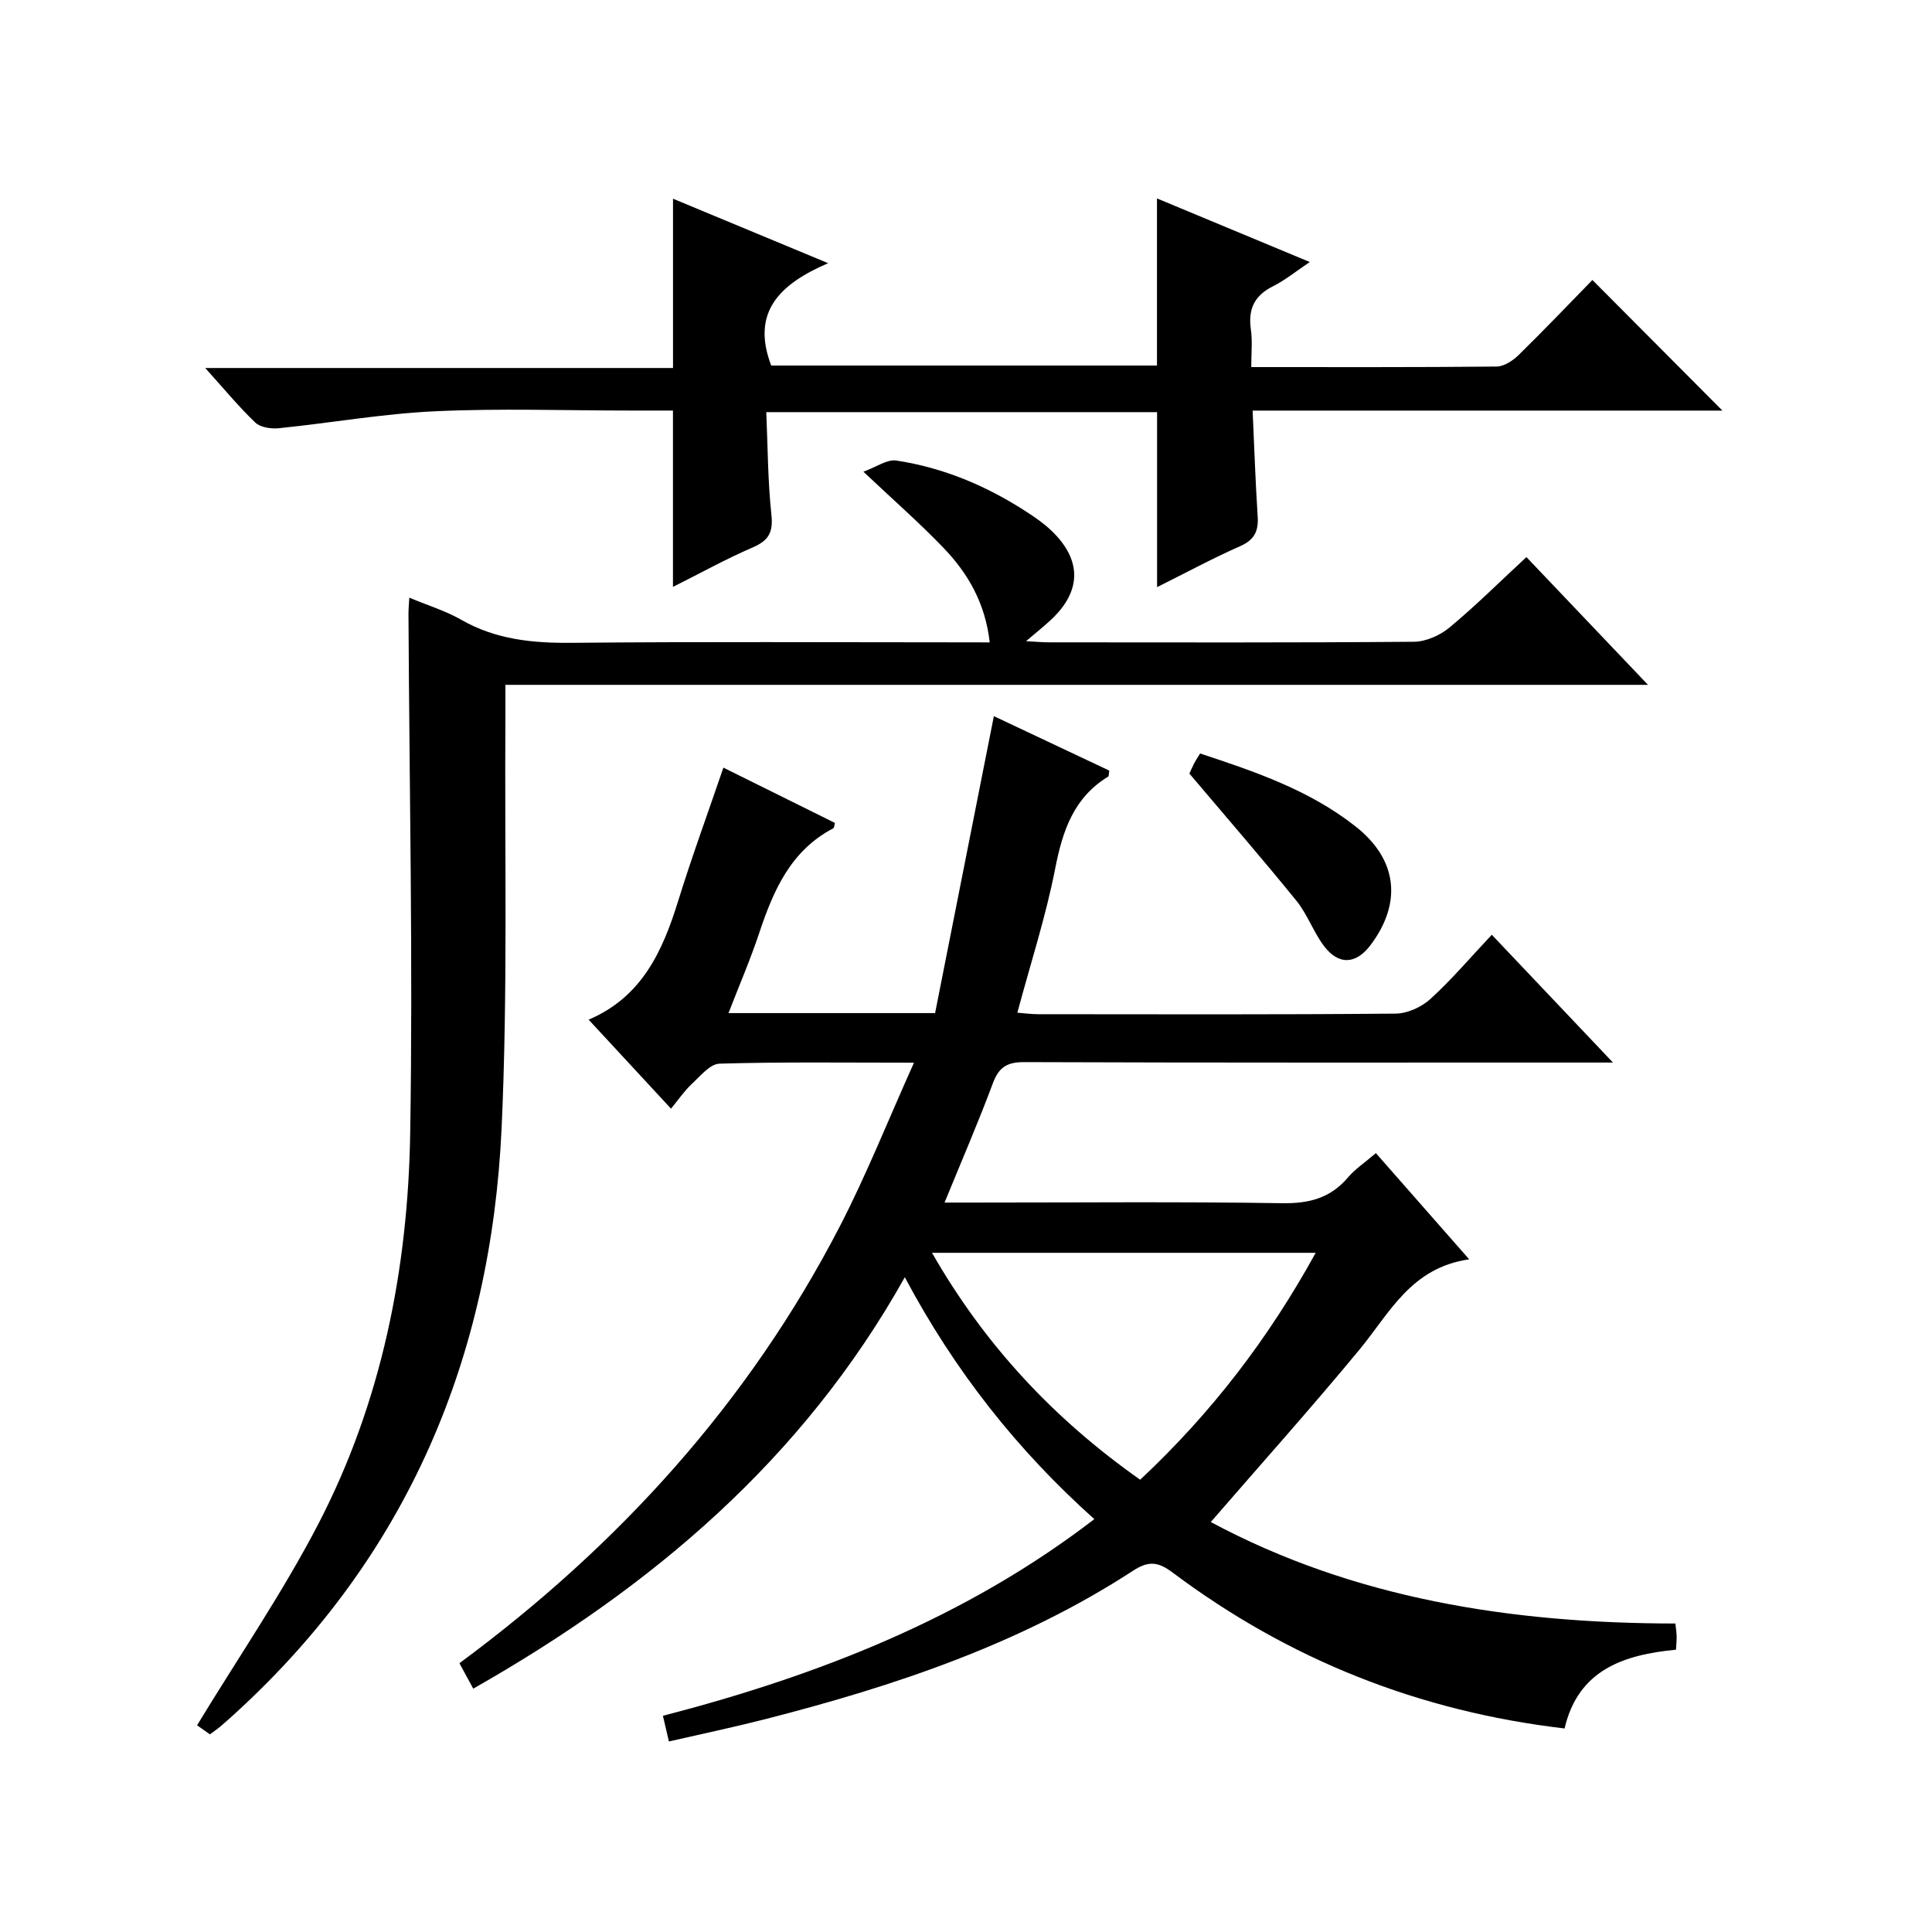
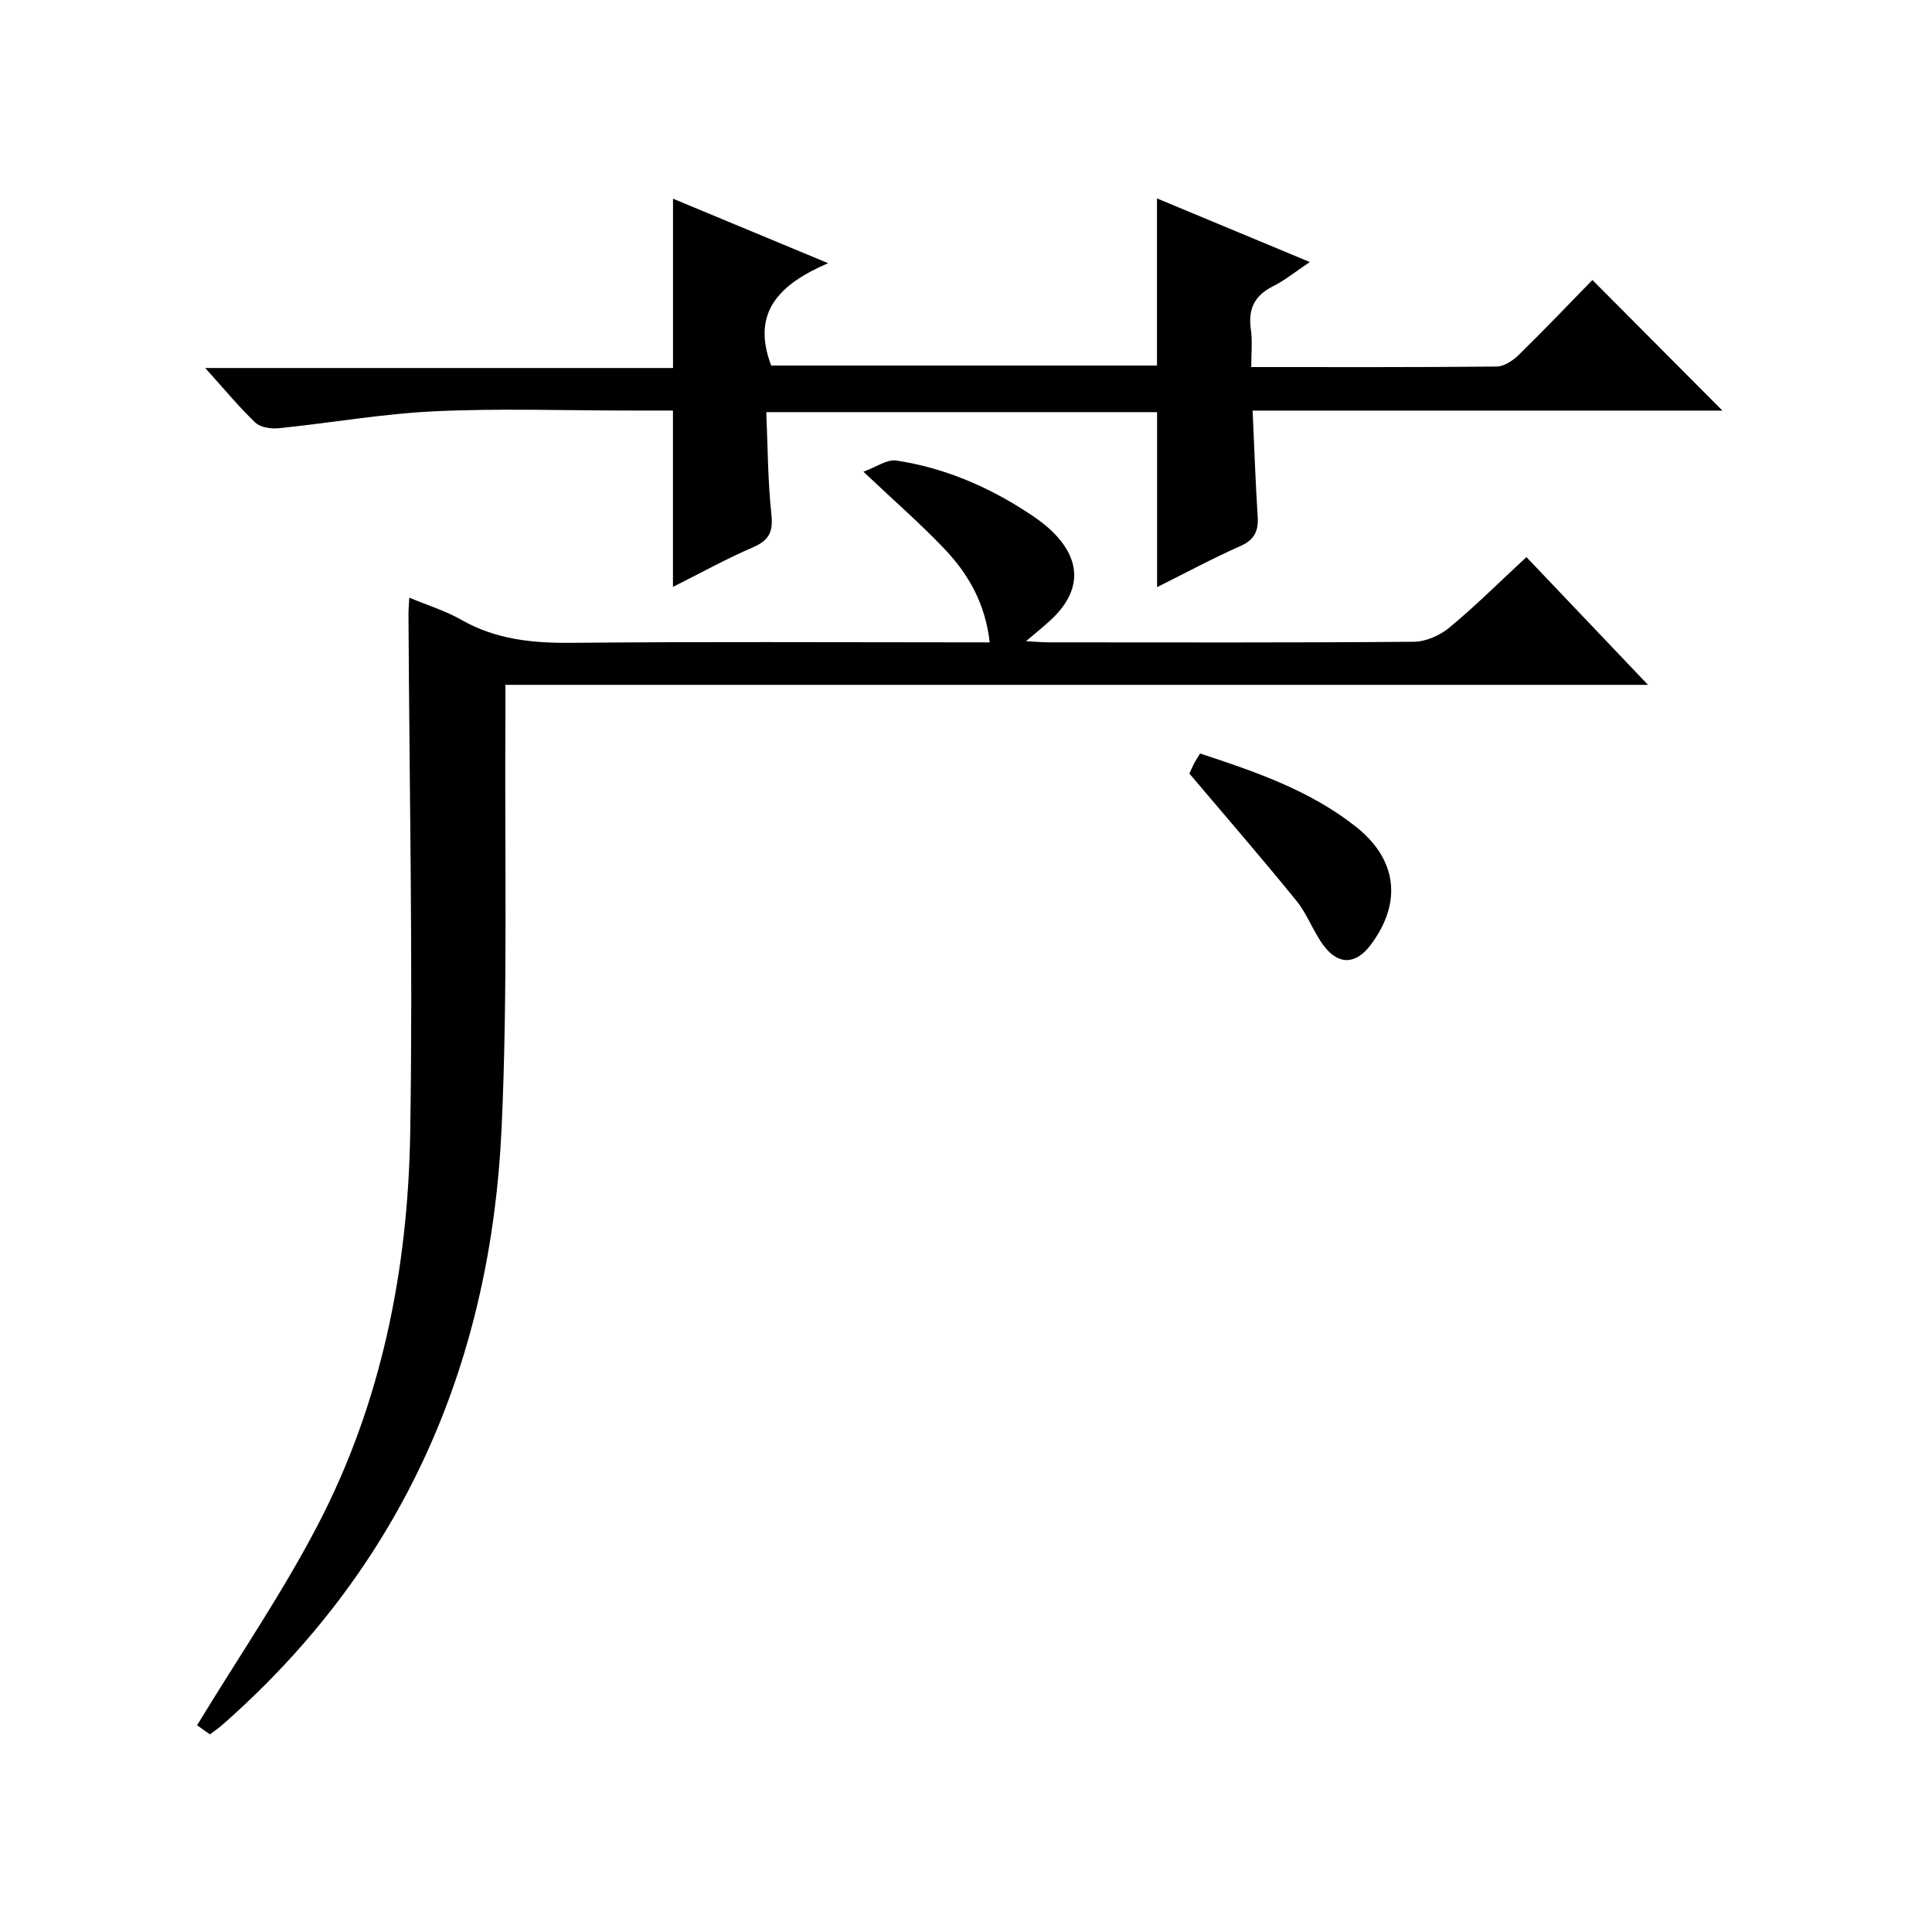
<svg xmlns="http://www.w3.org/2000/svg" version="1.1" id="ZDIC" x="0px" y="0px" viewBox="0 0 400 400" style="enable-background:new 0 0 400 400;" xml:space="preserve">
  <g>
-     <path d="M226.57,314.52c-15.88-14.21-28.85-30.56-39.24-50.08c-21.18,37.82-52.4,64.17-89.35,85.18c-1.05-1.93-1.88-3.46-2.86-5.27   c33-24.38,59.89-53.98,78.74-90.42c5.54-10.71,10-21.98,15.37-33.91c-14.38,0-27.33-0.18-40.26,0.2c-1.97,0.06-4,2.58-5.76,4.22   c-1.55,1.45-2.76,3.25-4.28,5.1c-6-6.48-11.31-12.22-17.06-18.43c11.07-4.71,15.33-14.22,18.56-24.65   c2.8-9.04,6.07-17.94,9.34-27.53c7.67,3.8,15.39,7.63,23.1,11.45c-0.15,0.52-0.15,1.01-0.35,1.11   c-8.81,4.62-12.39,12.85-15.33,21.67c-1.82,5.48-4.13,10.81-6.36,16.59c14.13,0,27.72,0,42.77,0c3.99-20.16,8.04-40.61,12.17-61.48   c7.74,3.65,15.86,7.48,23.89,11.27c-0.11,0.66-0.05,1.13-0.22,1.24c-7.14,4.36-9.44,11.2-10.97,19.03   c-1.94,9.93-5.09,19.61-7.84,29.86c1.56,0.12,2.94,0.31,4.33,0.31c24.66,0.02,49.32,0.1,73.98-0.12c2.46-0.02,5.4-1.37,7.24-3.06   c4.41-4.02,8.29-8.61,12.68-13.27c8.49,8.95,16.32,17.21,25.09,26.46c-2.97,0-4.7,0-6.43,0c-38.49,0-76.98,0.05-115.47-0.09   c-3.57-0.01-5.25,1.06-6.49,4.38c-3,8.06-6.43,15.97-10,24.7c2.43,0,4.17,0,5.92,0c21.33,0,42.66-0.2,63.98,0.13   c5.58,0.09,9.97-1.05,13.61-5.32c1.49-1.75,3.49-3.07,5.79-5.05c6.2,7.06,12.37,14.08,19.32,21.99   c-12.08,1.73-16.47,11.14-22.72,18.7c-9.95,12.04-20.38,23.68-30.78,35.69c29.52,15.83,62.18,20.99,96.19,21.01   c0.11,1.04,0.24,1.83,0.26,2.62c0.02,0.82-0.07,1.65-0.13,2.8c-10.76,1.04-20.24,4.12-23.07,16.31   c-30.18-3.54-57.13-14.28-81.15-32.28c-2.95-2.21-4.93-2.5-8.16-0.4c-23.39,15.23-49.48,23.92-76.28,30.78   c-6.47,1.65-13.01,3.02-19.85,4.59c-0.5-2.16-0.83-3.56-1.24-5.31C169.45,346.88,199.91,335,226.57,314.52z M236.06,306.36   c14.8-13.85,26.6-29.28,36.34-46.98c-26.78,0-52.86,0-79.44,0C203.92,278.51,218.17,293.76,236.06,306.36z" />
    <path d="M204.91,133c-0.92-8.15-4.51-14.29-9.52-19.52c-4.91-5.13-10.28-9.82-16.63-15.82c2.67-0.96,4.9-2.61,6.83-2.31   c9.73,1.48,18.68,5.25,26.93,10.61c1.81,1.17,3.61,2.42,5.16,3.9c6.36,6.08,6.28,12.56-0.14,18.51c-1.44,1.34-2.99,2.57-5.11,4.38   c2.04,0.11,3.42,0.24,4.81,0.24c25.16,0.01,50.33,0.09,75.49-0.12c2.49-0.02,5.41-1.32,7.37-2.95c5.37-4.45,10.32-9.39,15.93-14.58   c8.25,8.67,16.34,17.17,25.17,26.45c-79.23,0-157.55,0-236.56,0c0,2.52,0.01,4.45,0,6.37c-0.19,28.49,0.52,57.02-0.79,85.45   c-2.19,47.34-19.42,88.37-54.87,120.86c-1.1,1.01-2.22,2.02-3.36,2.99c-0.63,0.53-1.32,0.99-2.16,1.62   c-1.22-0.86-2.39-1.69-2.66-1.88c8.55-14.07,17.7-27.42,25.1-41.67c13.12-25.27,18.58-52.8,19.03-81.01   c0.58-35.79-0.18-71.6-0.36-107.41c0-0.95,0.09-1.9,0.17-3.37c3.86,1.61,7.51,2.72,10.74,4.57c7.19,4.12,14.83,4.86,22.94,4.78   c26.83-0.26,53.66-0.1,80.49-0.1C200.73,133,202.55,133,204.91,133z" />
    <path d="M259.06,76c17.49,0,34.14,0.06,50.8-0.11c1.55-0.02,3.38-1.23,4.57-2.4c5.35-5.24,10.52-10.67,15.26-15.52   c9.25,9.29,18.18,18.26,26.92,27.04c-31.76,0-64.46,0-97.27,0c0.35,7.69,0.59,14.82,1.05,21.94c0.19,3.02-0.68,4.83-3.63,6.13   c-5.73,2.53-11.26,5.52-17.2,8.48c0-12.28,0-24.09,0-36.23c-26.55,0-53.28,0-80.91,0c0.31,7.1,0.31,14.2,1.06,21.22   c0.39,3.64-0.54,5.35-3.85,6.78c-5.57,2.4-10.89,5.36-16.53,8.18c0-12.48,0-24.21,0-36.51c-2.88,0-5.83,0-8.78,0   c-13.5,0-27.02-0.48-40.49,0.15c-10.8,0.5-21.54,2.41-32.33,3.51c-1.6,0.16-3.81-0.16-4.86-1.16c-3.45-3.29-6.49-7-10.38-11.31   c32.88,0,64.75,0,96.85,0c0-11.88,0-23.27,0-35.05c10.15,4.22,20.45,8.5,32.12,13.35c-10.02,4.31-16.01,10.12-11.79,21.19   c26.25,0,52.99,0,79.87,0c0-11.44,0-22.84,0-34.6c10.17,4.23,20.49,8.53,31.64,13.17c-2.91,1.95-5.12,3.77-7.62,5.02   c-3.79,1.89-5.16,4.65-4.6,8.8C259.33,70.48,259.06,72.97,259.06,76z" />
    <path d="M246.25,160.16c0.15-0.32,0.54-1.23,0.98-2.11c0.3-0.58,0.67-1.12,1.24-2.05c11.36,3.75,22.68,7.59,32.24,15.15   c8.6,6.79,9.63,15.75,3.06,24.5c-3.02,4.02-6.62,4.24-9.68,0.18c-2.17-2.89-3.4-6.52-5.66-9.31   C261.35,177.79,253.98,169.3,246.25,160.16z" />
  </g>
</svg>